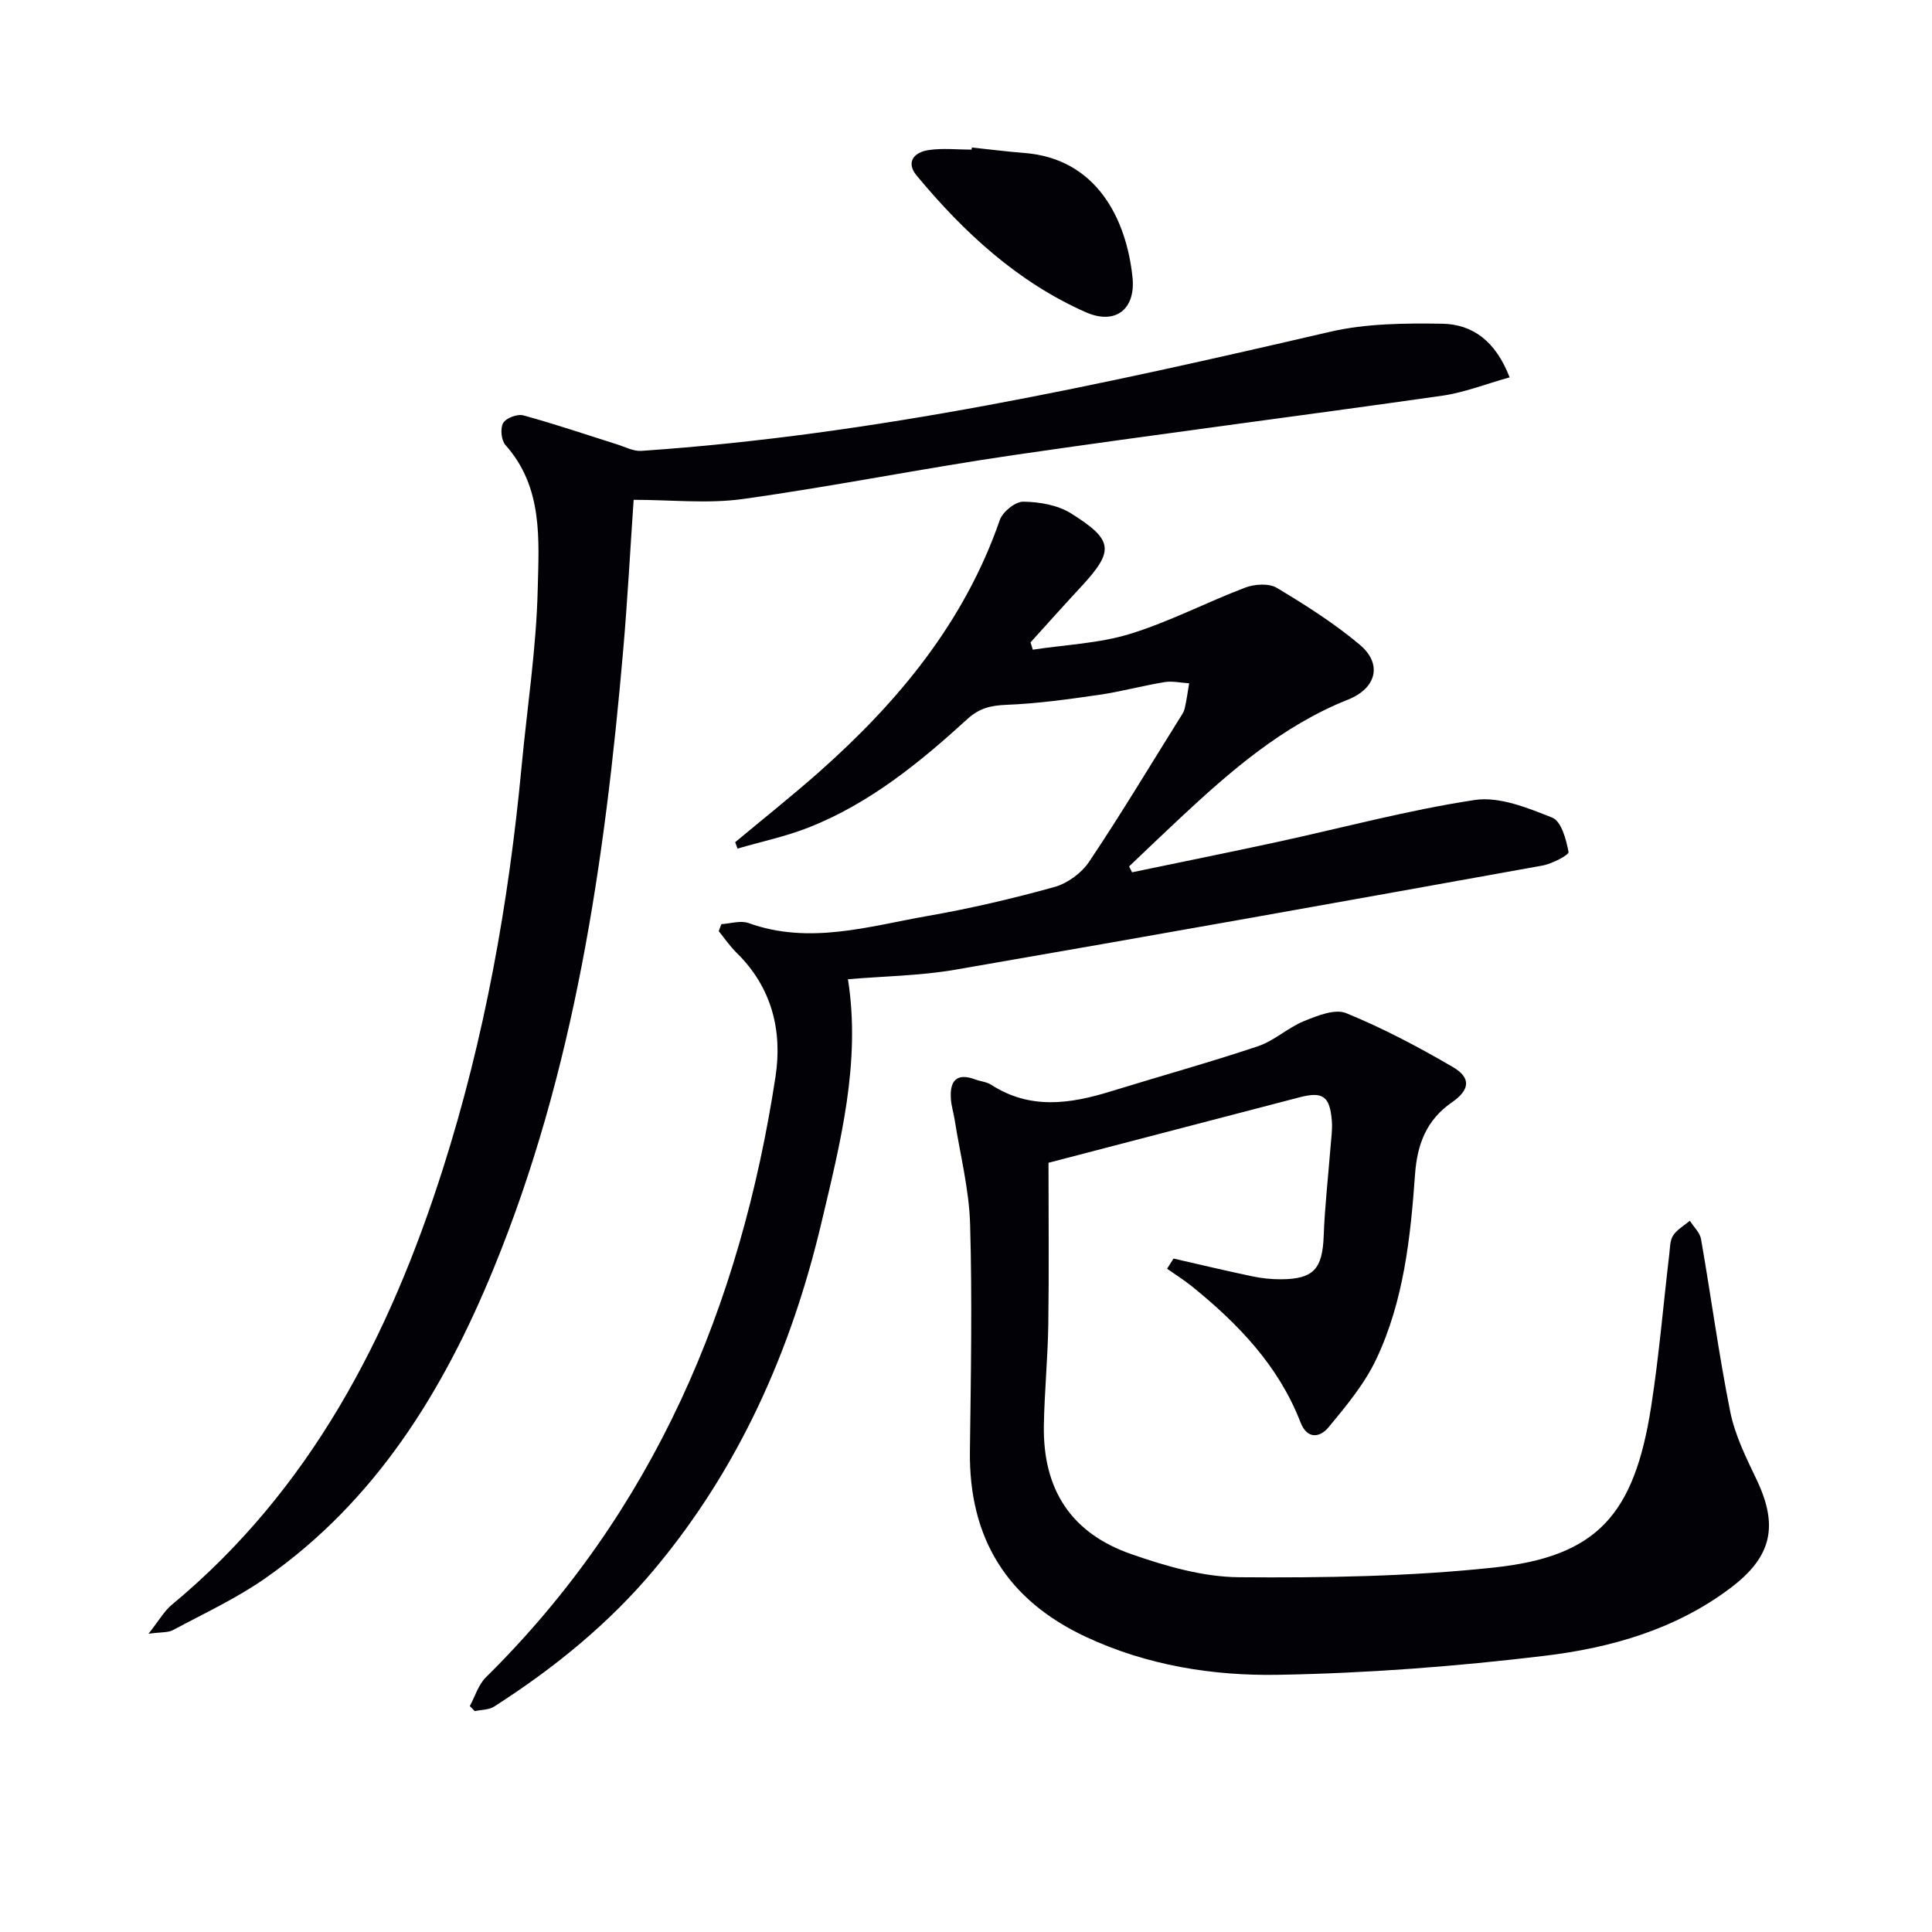
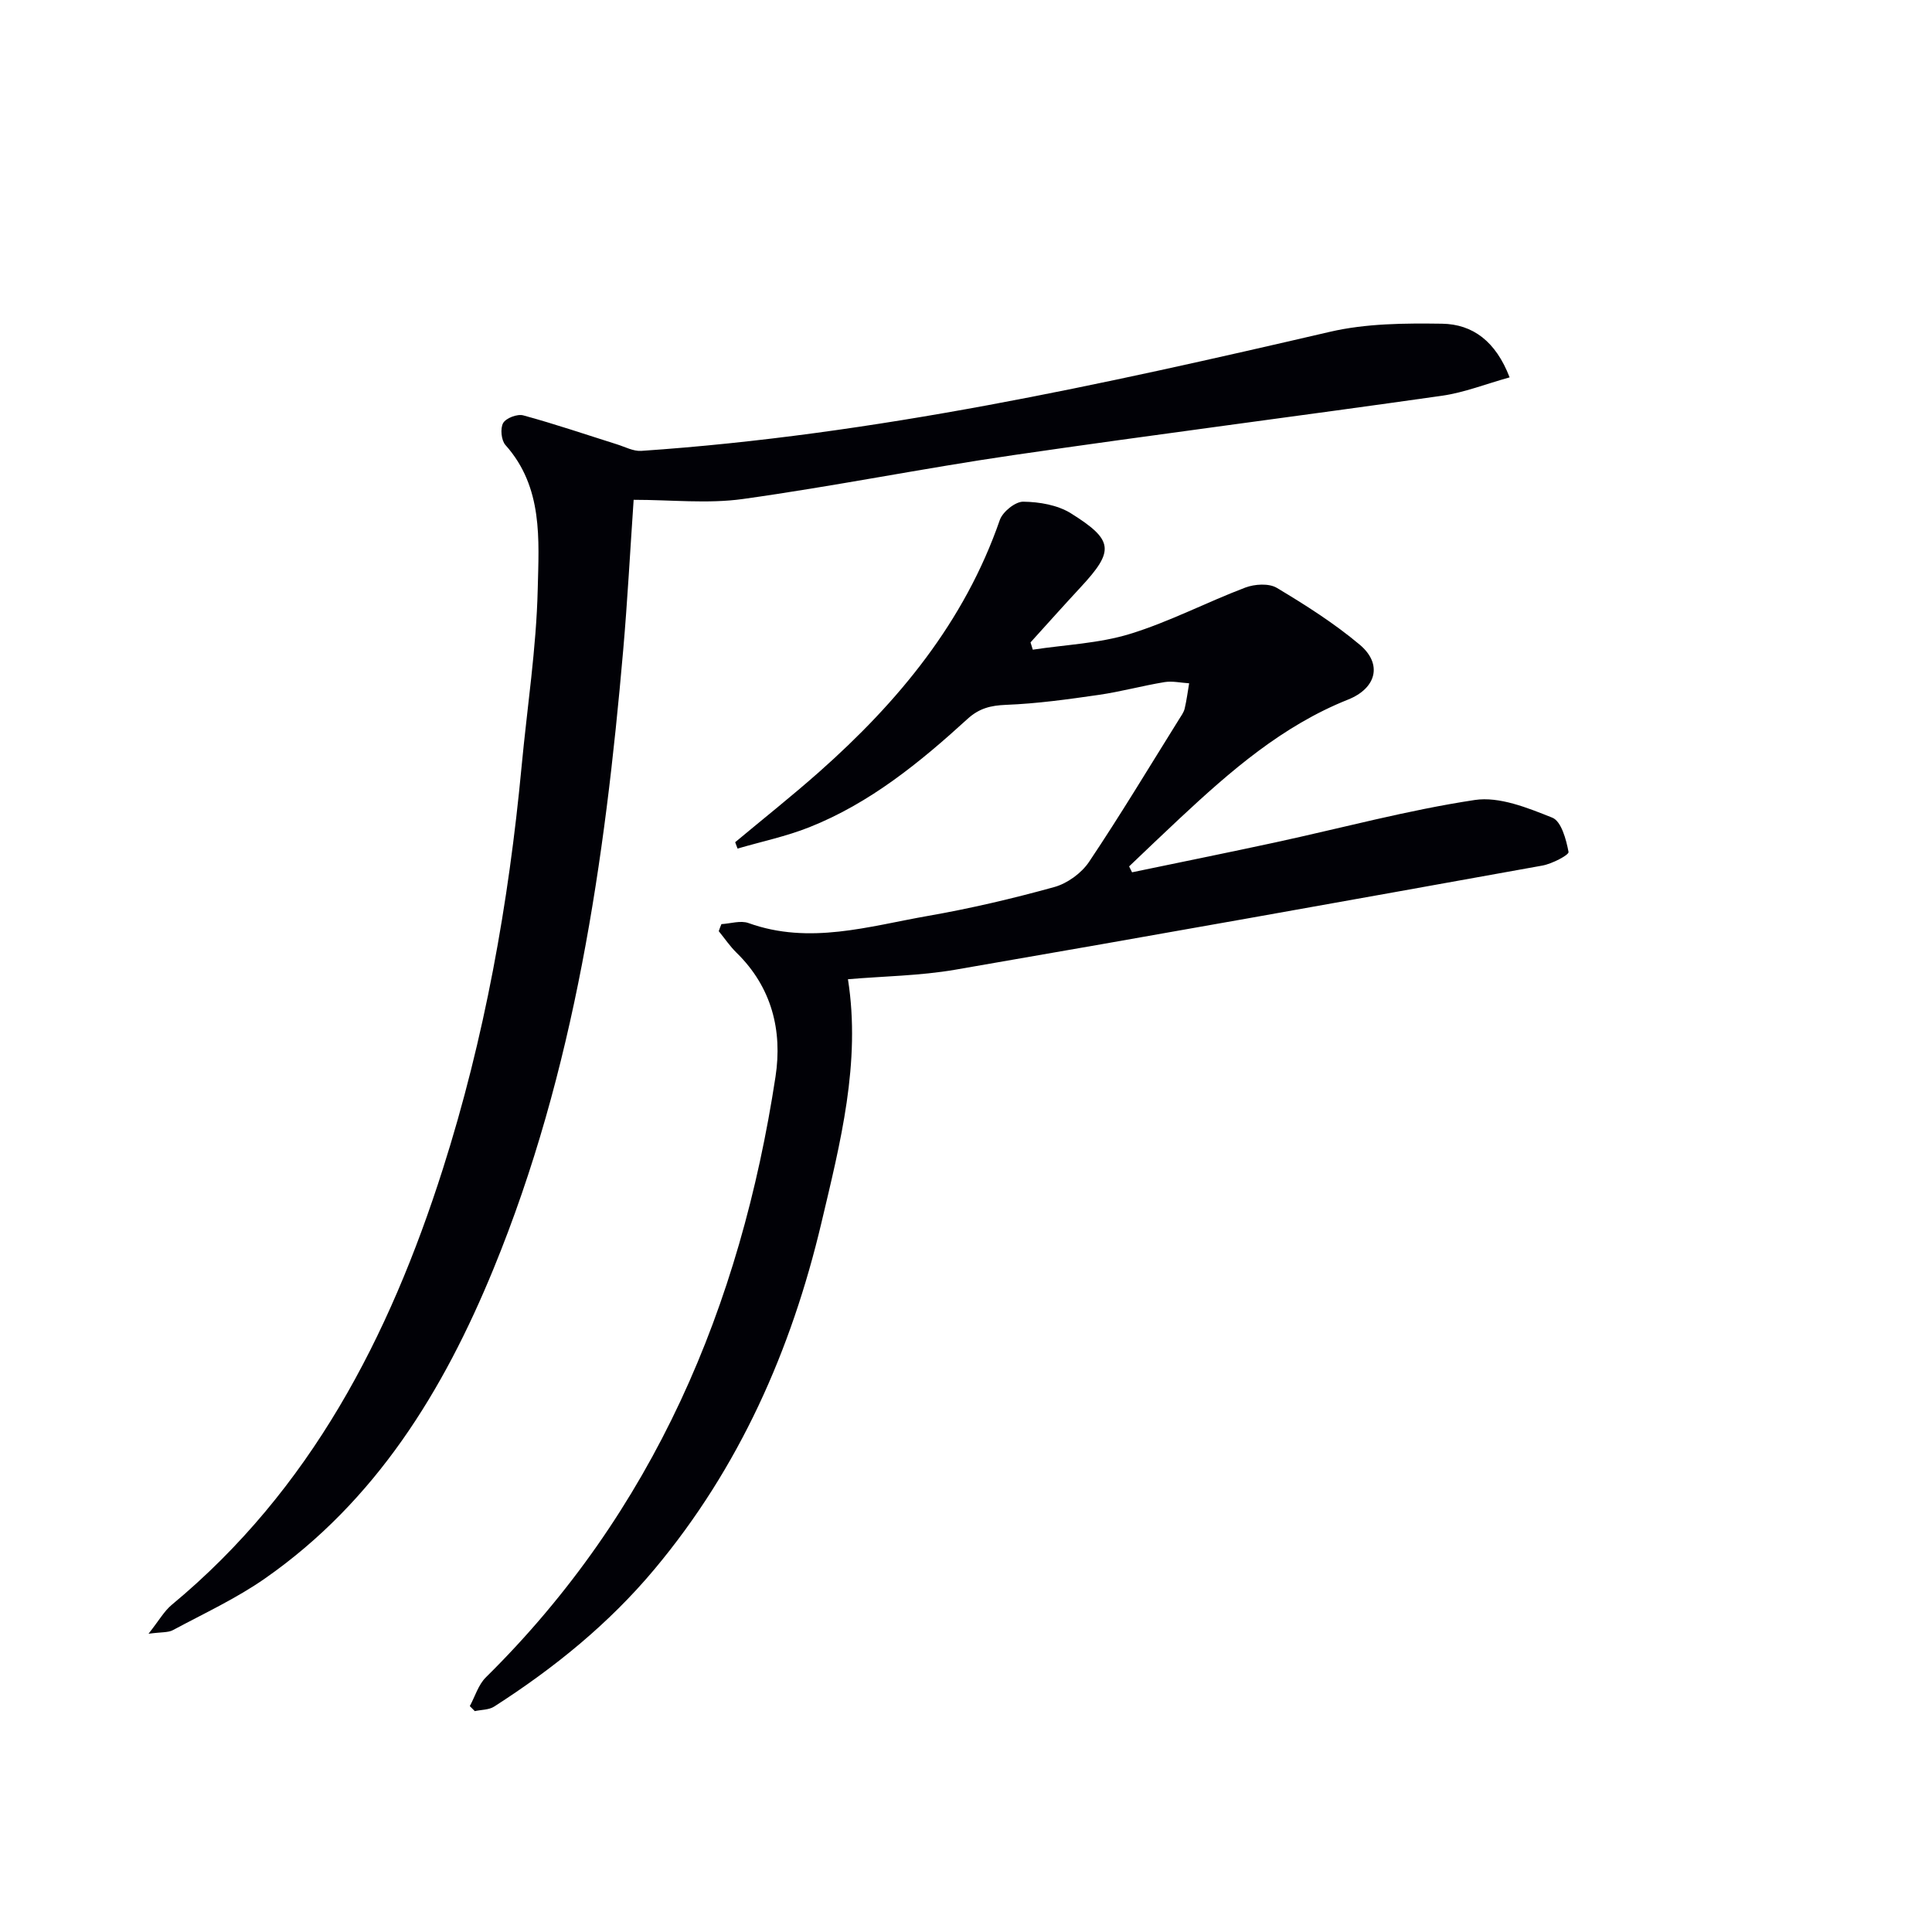
<svg xmlns="http://www.w3.org/2000/svg" enable-background="new 0 0 400 400" viewBox="0 0 400 400">
-   <path d="m242.97 260.57c5.42 1.24 10.82 2.53 16.26 3.67 1.94.41 3.95.63 5.93.62 6.82-.03 8.64-2.13 8.9-9.01.23-6.13.93-12.24 1.41-18.36.14-1.82.42-3.67.27-5.47-.42-5.1-1.88-6.09-6.74-4.82-17.15 4.46-34.3 8.94-51.92 13.54 0 11.11.12 22.25-.04 33.38-.1 6.97-.79 13.94-.92 20.91-.24 13.29 5.57 22.39 18.17 26.76 7.13 2.48 14.79 4.7 22.23 4.76 17.6.14 35.32-.14 52.8-2.01 21.32-2.28 29.02-10.88 32.52-33.23 1.64-10.49 2.52-21.1 3.77-31.65.16-1.31.12-2.83.79-3.86.81-1.24 2.28-2.05 3.46-3.05.8 1.26 2.08 2.43 2.32 3.78 2.08 11.91 3.67 23.91 6.05 35.76.96 4.8 3.24 9.42 5.38 13.89 4.65 9.67 3.32 16.09-5.36 22.62-11.38 8.57-24.79 12.38-38.48 14.02-18.28 2.2-36.73 3.61-55.14 3.93-13.57.24-27.14-1.95-39.76-7.83-16.36-7.63-24.29-20.44-24.06-38.49.2-15.66.49-31.34.04-46.99-.21-7.21-2.06-14.38-3.19-21.56-.23-1.46-.69-2.9-.79-4.36-.25-3.67 1.1-5.5 5.05-4.03 1.09.41 2.36.49 3.3 1.1 8.01 5.19 16.31 3.98 24.75 1.37 10.15-3.14 20.39-5.97 30.46-9.34 3.38-1.13 6.21-3.85 9.55-5.21 2.75-1.12 6.41-2.6 8.73-1.65 7.62 3.12 14.97 7 22.09 11.16 3.79 2.21 3.57 4.71-.2 7.31-5.3 3.66-7.19 8.74-7.63 14.89-.94 13.11-2.34 26.25-8.03 38.28-2.43 5.14-6.24 9.71-9.91 14.14-1.68 2.03-4.36 2.59-5.77-1.05-4.53-11.72-12.9-20.4-22.44-28.13-1.64-1.33-3.46-2.46-5.19-3.68.44-.71.89-1.41 1.34-2.11z" fill="#010106" />
  <path d="m149.36 191.33c1.88-.11 3.98-.81 5.61-.22 12.62 4.54 24.88.67 37.15-1.48 8.81-1.54 17.55-3.59 26.17-5.98 2.7-.75 5.61-2.87 7.18-5.2 6.48-9.67 12.47-19.65 18.64-29.53.44-.7.97-1.42 1.16-2.2.41-1.73.63-3.5.93-5.25-1.7-.1-3.45-.51-5.08-.25-4.57.75-9.07 1.99-13.65 2.65-6.36.92-12.76 1.81-19.17 2.06-3.18.13-5.55.7-7.97 2.9-9.86 9-20.2 17.45-32.77 22.44-4.78 1.9-9.9 2.97-14.86 4.42-.16-.44-.33-.88-.49-1.32 5.81-4.85 11.74-9.55 17.4-14.56 16.4-14.53 30.07-31.03 37.39-52.15.59-1.7 3.21-3.82 4.86-3.79 3.32.04 7.09.68 9.85 2.4 8.94 5.59 9.02 7.78 1.98 15.36-3.48 3.75-6.89 7.57-10.33 11.37.16.5.31 1.01.47 1.51 6.73-1.03 13.7-1.29 20.14-3.27 8.16-2.51 15.84-6.55 23.86-9.59 1.94-.73 4.88-.92 6.52.06 5.95 3.56 11.87 7.32 17.16 11.76 4.79 4.02 3.45 9.04-2.43 11.38-13.59 5.42-24.36 14.82-34.85 24.61-3.52 3.28-6.98 6.61-10.46 9.92.2.41.4.81.61 1.22 9.87-2.06 19.76-4.05 29.62-6.18 13.77-2.98 27.43-6.69 41.33-8.79 5.1-.77 10.97 1.63 16.06 3.66 1.86.74 2.88 4.53 3.36 7.1.11.62-3.41 2.46-5.43 2.82-40.5 7.3-81.01 14.56-121.56 21.56-7.31 1.26-14.83 1.34-22.2 1.97 2.71 17.26-1.58 33.88-5.5 50.45-6.24 26.37-16.99 50.67-34.52 71.65-9.49 11.36-20.84 20.54-33.23 28.49-1.09.7-2.66.64-4.01.94-.34-.35-.69-.7-1.03-1.04 1.09-2.01 1.77-4.43 3.33-5.96 34.77-34.34 52.7-76.82 59.96-124.35 1.46-9.54-.77-18.54-8.07-25.67-1.37-1.34-2.46-2.97-3.68-4.46.16-.5.36-.98.55-1.46z" fill="#010106" />
  <path d="m312.55 78.13c-4.94 1.37-9.37 3.14-13.97 3.8-29.58 4.21-59.23 7.99-88.79 12.3-18.7 2.73-37.25 6.47-55.96 9.08-7.28 1.02-14.82.17-22.64.17-.73 10.61-1.27 20.86-2.16 31.08-3.81 43.77-10.01 87.06-26.84 128.1-10.38 25.31-24.37 48.1-47.28 64.11-5.96 4.17-12.67 7.27-19.11 10.73-1 .54-2.37.38-5.05.75 2.2-2.79 3.25-4.7 4.81-5.99 28.75-23.83 45.04-55.46 56.12-90.21 8.65-27.13 13.64-55.03 16.31-83.36 1.15-12.23 3.05-24.43 3.34-36.68.24-10.27 1.14-21.12-6.68-29.87-.87-.97-1.11-3.44-.48-4.55.59-1.04 2.94-1.93 4.17-1.59 6.52 1.77 12.93 3.96 19.38 5.99 1.67.52 3.41 1.47 5.05 1.36 48.37-3.29 95.5-13.73 142.57-24.65 7.48-1.74 15.48-1.79 23.22-1.68 6.38.1 11.13 3.67 13.99 11.11z" fill="#010106" />
-   <path d="m201.21 30.54c3.63.38 7.25.85 10.88 1.13 14.99 1.17 21.12 13.72 22.38 25.72.7 6.68-3.56 9.96-9.7 7.24-14.13-6.26-25.22-16.52-34.98-28.27-2.33-2.81-.5-4.84 2.41-5.28 2.93-.45 5.98-.1 8.97-.1.02-.14.03-.29.04-.44z" fill="#010106" />
</svg>